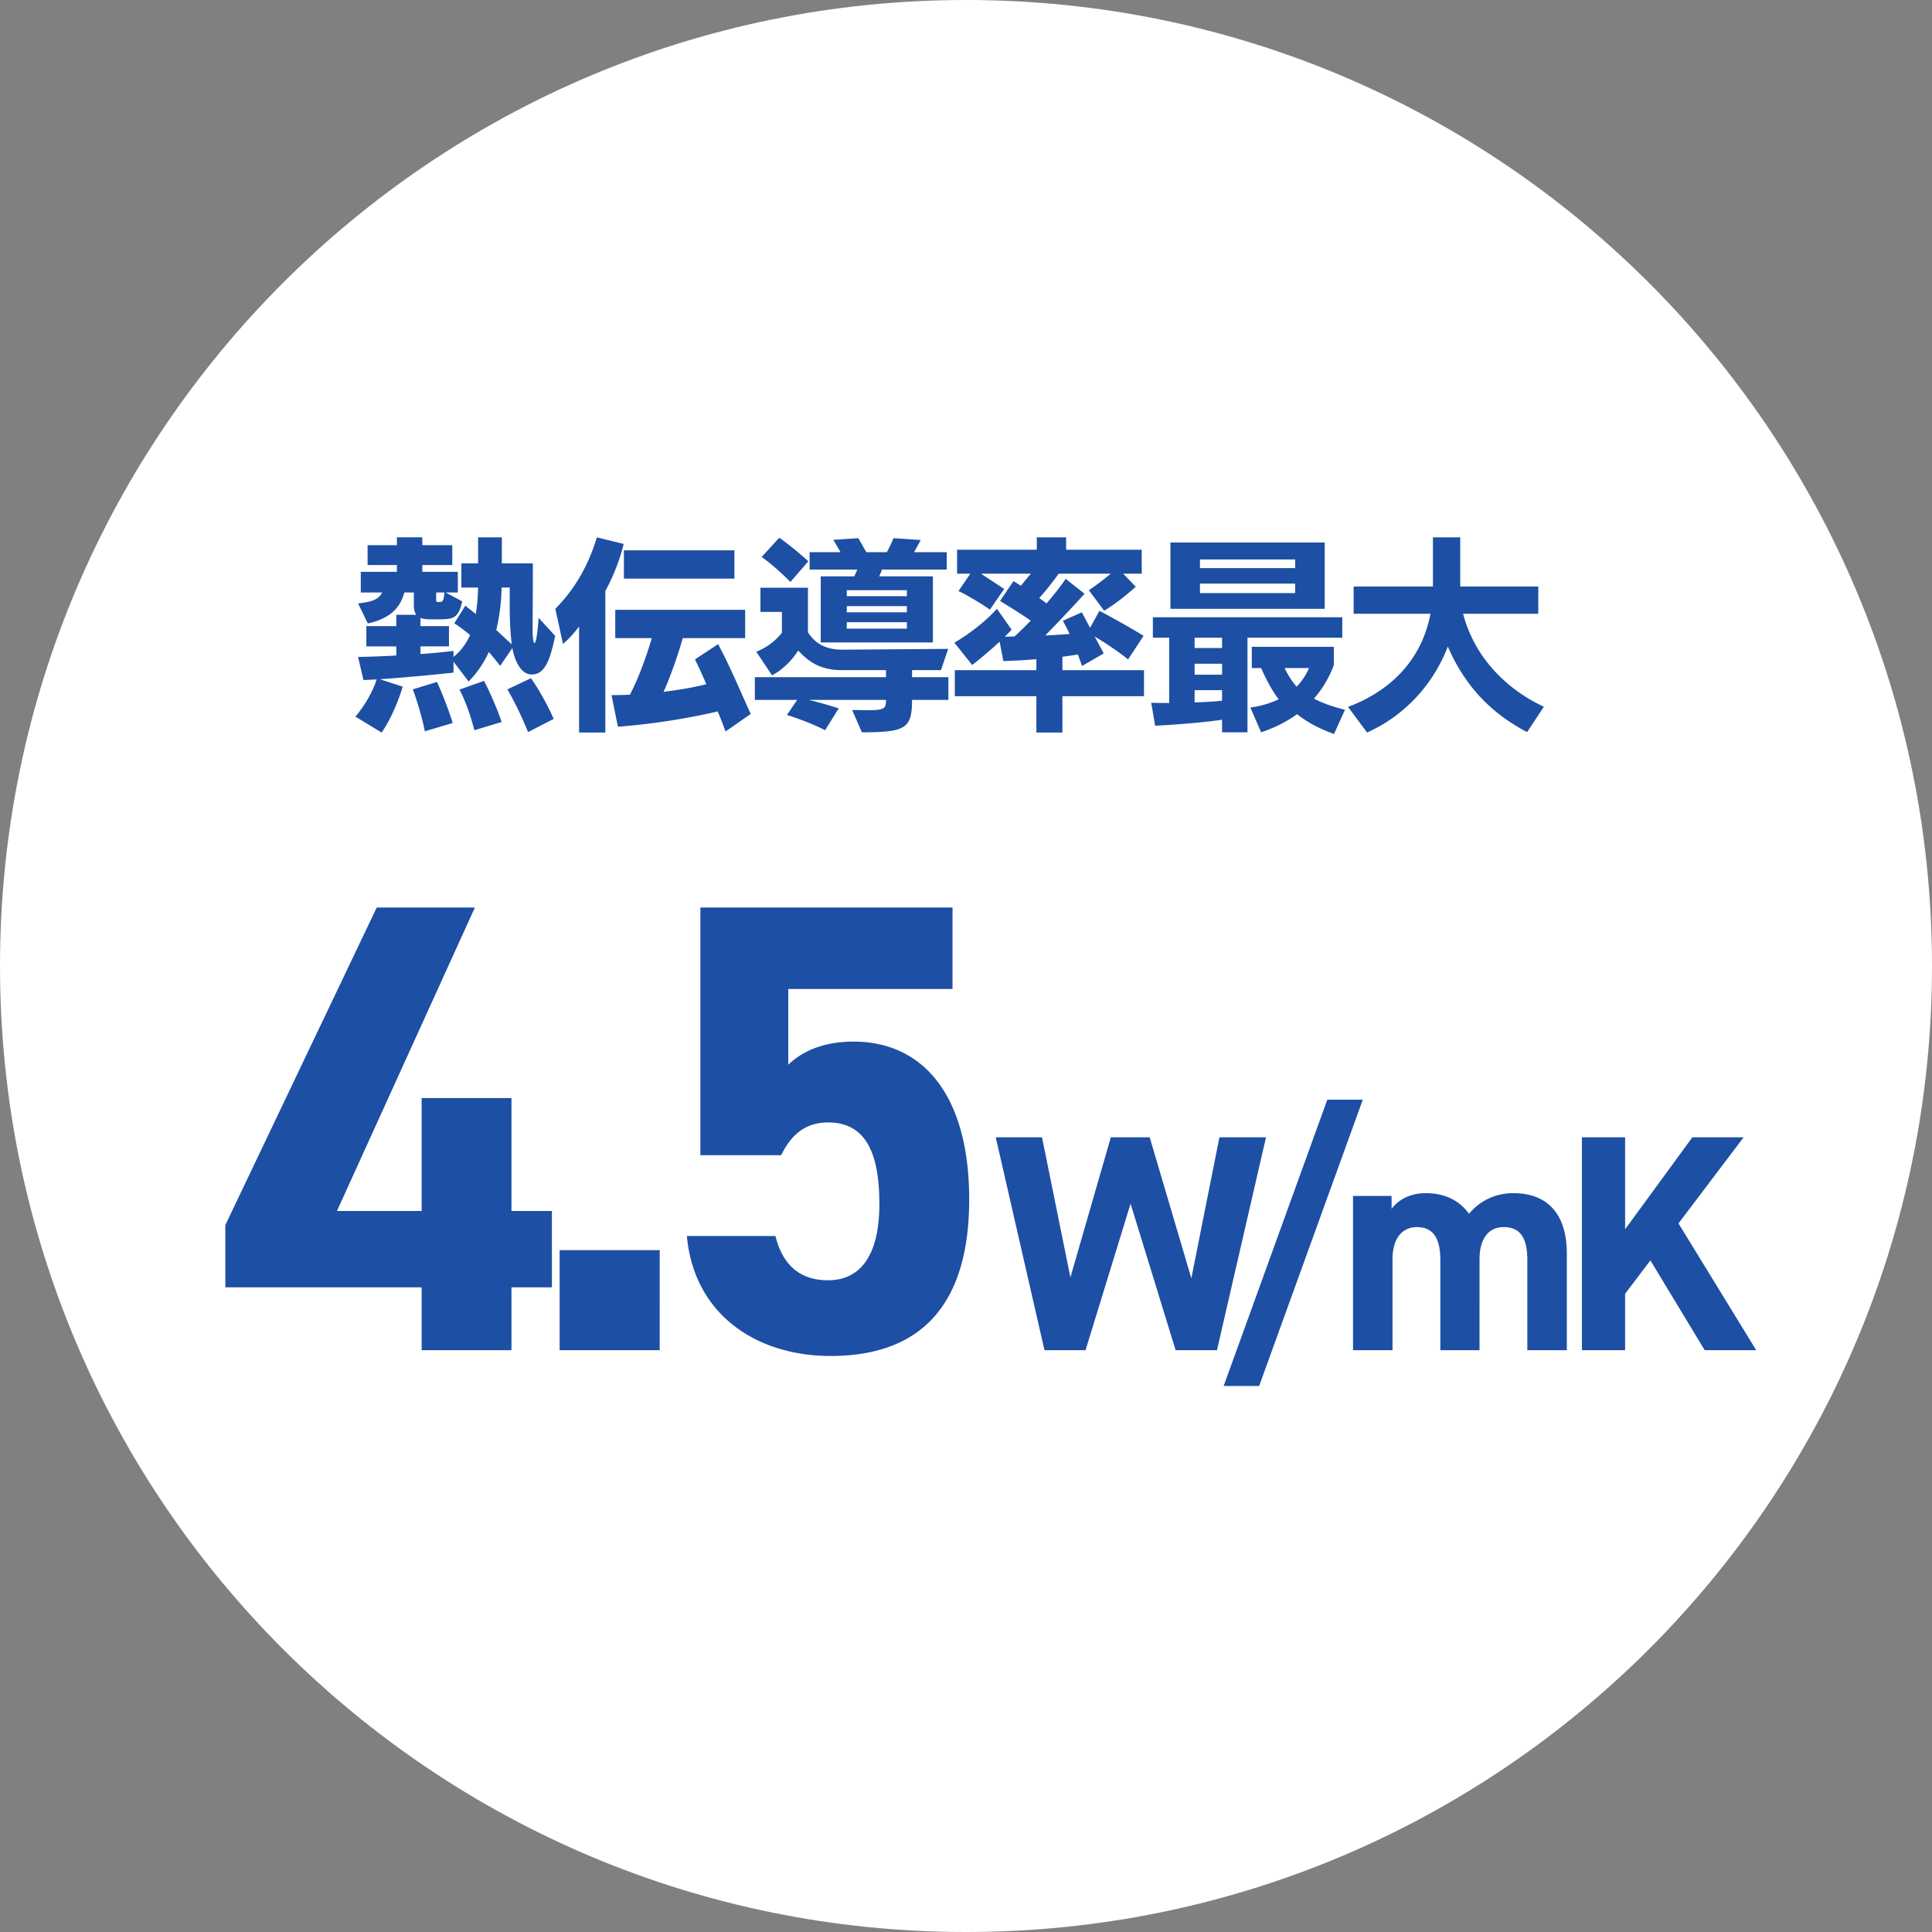
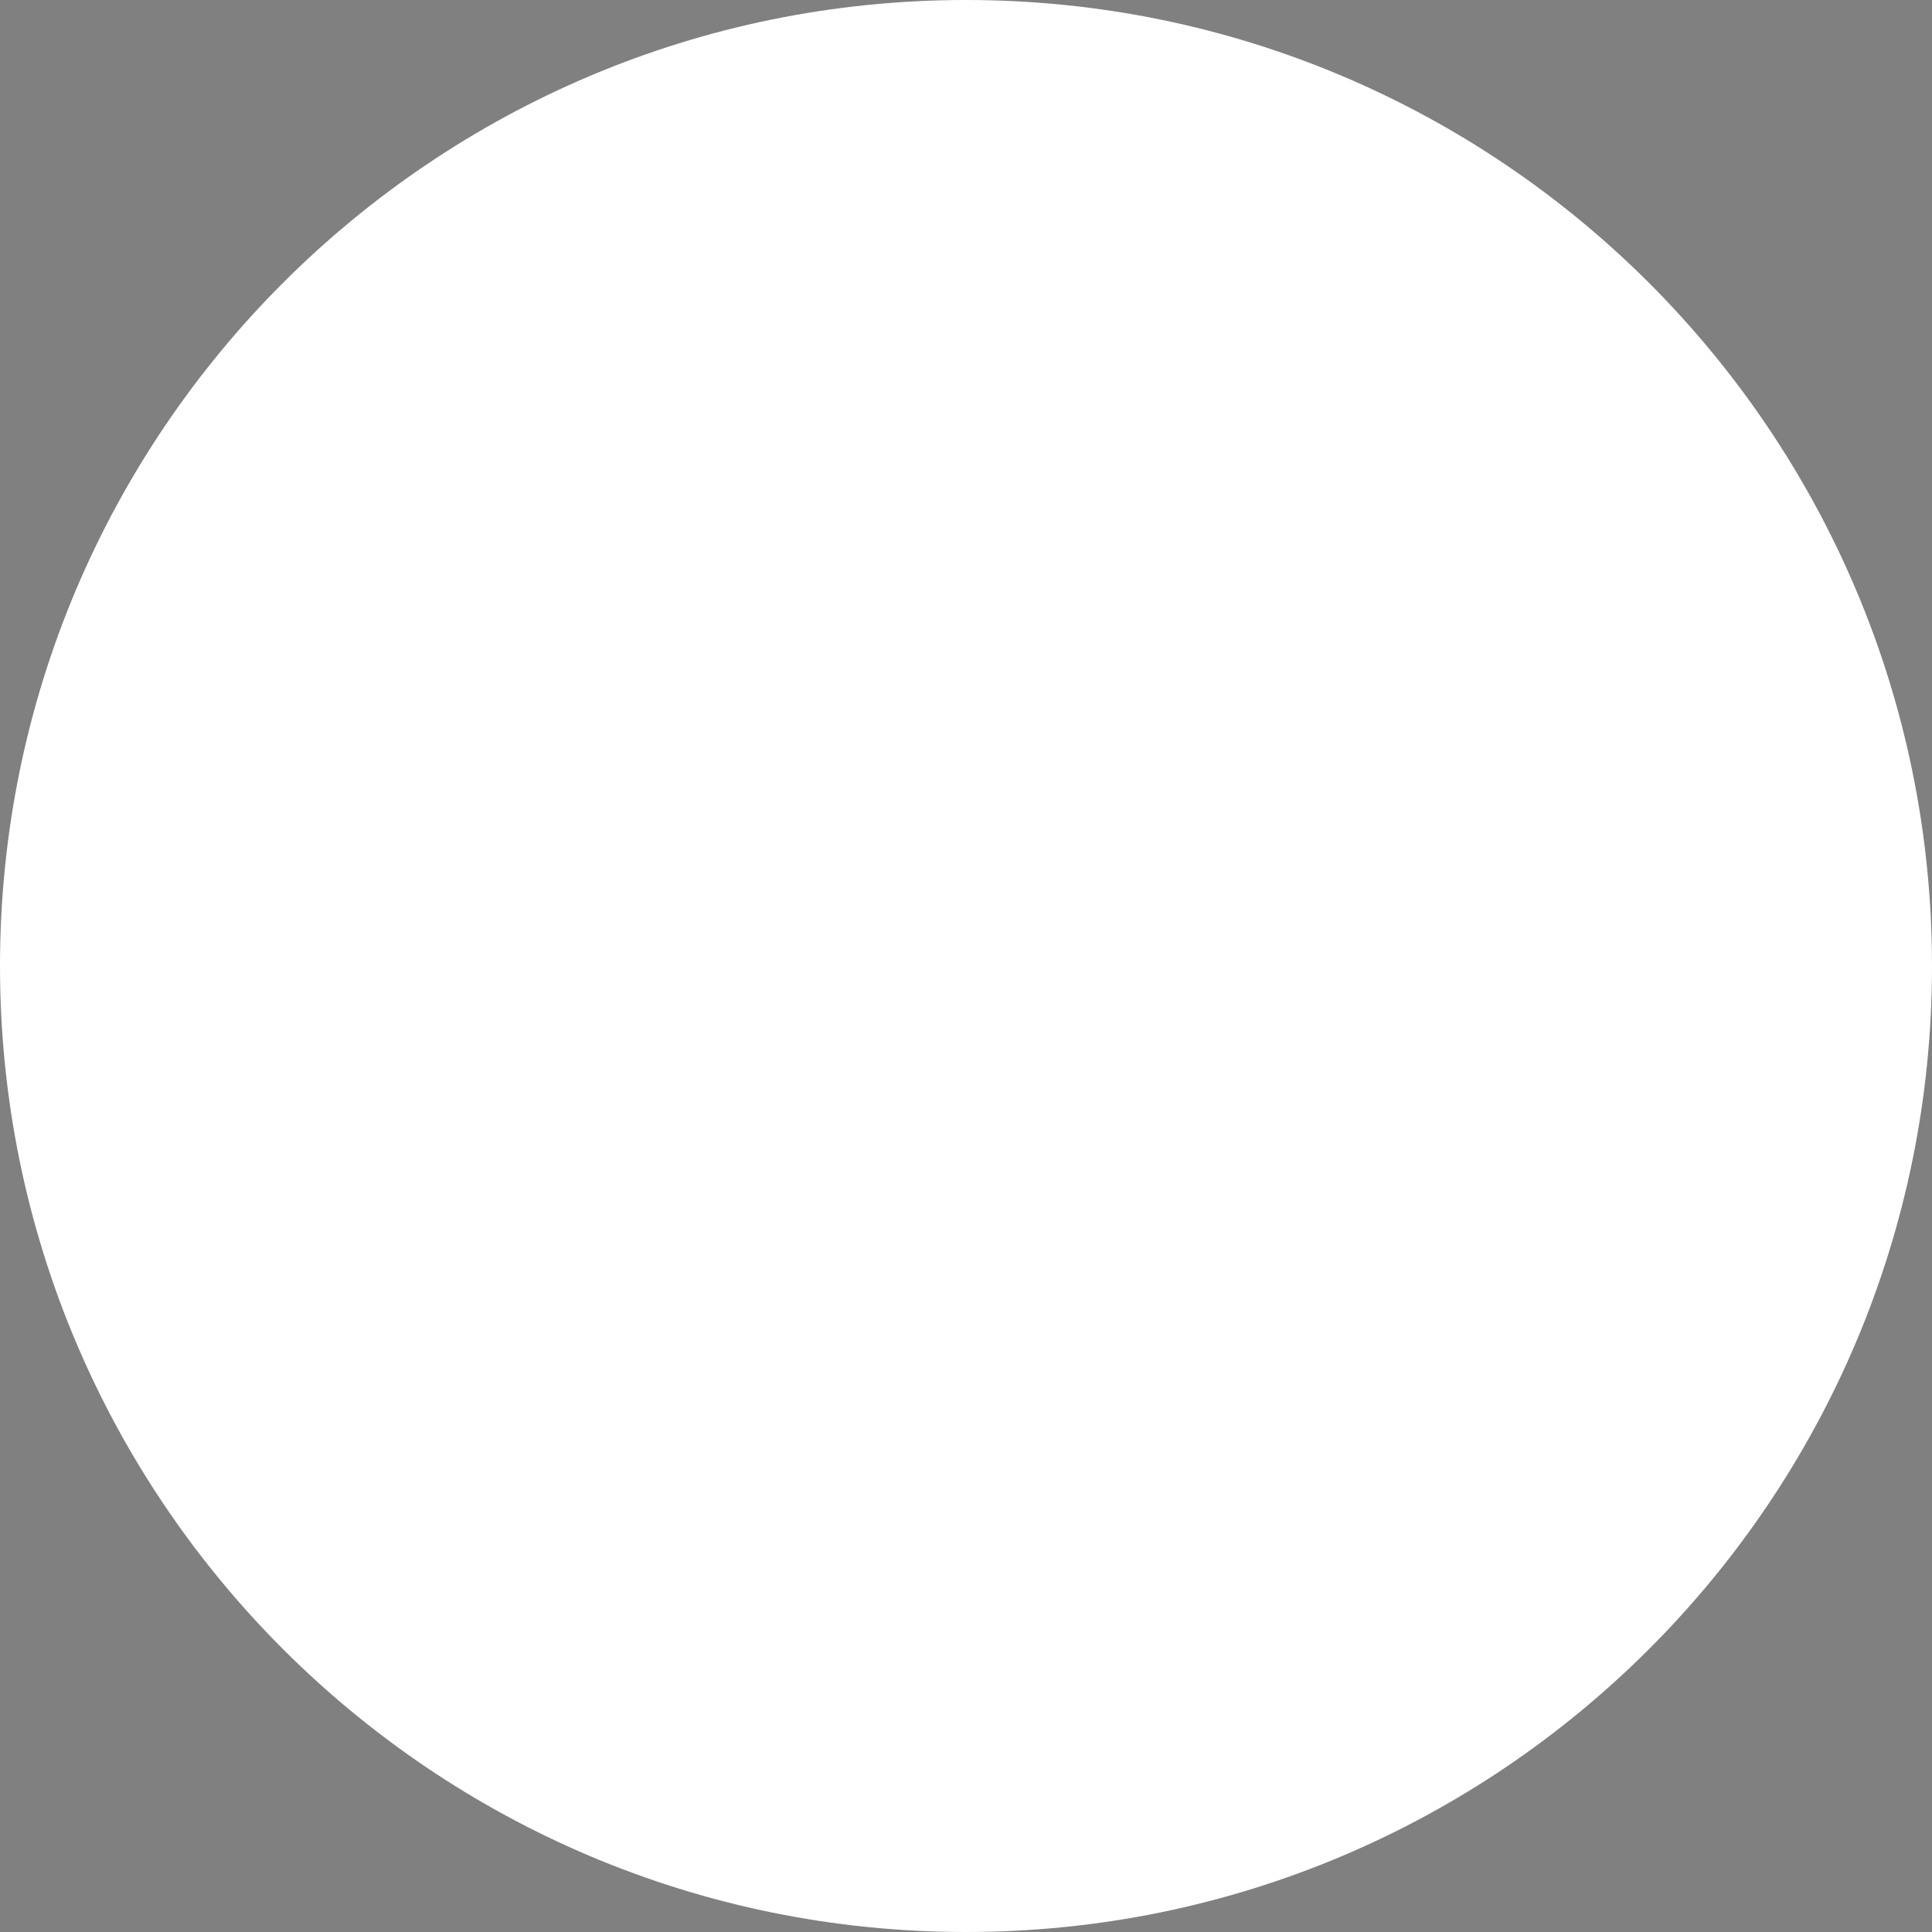
<svg xmlns="http://www.w3.org/2000/svg" width="176" height="176" fill="none">
  <rect width="100%" height="100%" fill="#808080" stroke="none" />
  <path d="M176 88c0 48.601-39.399 88-88 88S0 136.601 0 88 39.399 0 88 0s88 39.399 88 88z" fill="#fff" />
-   <path d="M140.642 64.38l-1.524 2.313c-3.198-1.674-5.607-4.083-7.225-7.79-1.505 3.877-4.346 6.492-7.357 7.828l-1.731-2.333c4.234-1.6 6.774-4.61 7.508-8.486h-7v-2.484h7.225V48.95h2.484v4.478h7.112v2.484h-6.849c1.092 4.196 4.215 7.018 7.357 8.467zm-18.364-6.285h-8.636v8.617h-2.315v-1.148c-1.844.283-4.798.49-6.096.546l-.357-2.088c.451.018 1.016.018 1.637.018v-5.945h-1.487v-1.863h17.254v1.863zm-1.599-2.635h-14.056v-6.04h14.056v6.04zm1.844 9.201l-.997 2.202c-1.224-.433-2.371-1.016-3.369-1.806-.94.696-2.05 1.241-3.273 1.655l-.979-2.258c.941-.131 1.806-.376 2.578-.752-.583-.772-1.091-1.694-1.599-2.841h-.847v-1.938h7.47v1.674a9.991 9.991 0 01-1.807 3.048c.847.452 1.807.753 2.823 1.016zm-4.535-10.63v-.866h-8.674v.865h8.674zm0-2.277v-.79h-8.674v.79h8.674zm-6.661 12.08v-.96h-2.502v1.11a32.57 32.57 0 002.502-.15zm0-2.371v-.998h-2.502v.998h2.502zm0-2.428v-.94h-2.502v.94h2.502zm7.922 1.826h-2.22c.301.64.677 1.223 1.091 1.693a5.679 5.679 0 001.129-1.694zm-15.034 2.559h-7.432v3.311h-2.371V63.42H86.98v-2.371h7.432v-.998a57.15 57.15 0 01-3.01.17l-.34-1.769a35.08 35.08 0 01-2.502 2.126l-1.618-2.032c1.298-.752 2.804-1.9 3.876-3.086l1.336 1.9c-.17.189-.395.415-.62.64.263 0 .564-.018.883-.018.452-.414.96-.903 1.487-1.45a75.354 75.354 0 00-2.804-1.787l1.224-1.806.677.414.903-1.091h-4.535l2.108 1.392-1.299 1.882c-.583-.414-1.881-1.223-2.86-1.694l1.073-1.58h-1.204v-2.183h7.263V48.95h2.671v1.13h6.887v2.182h-1.693l1.147 1.185c-.903.828-2.088 1.731-2.878 2.183l-1.393-1.863a23.945 23.945 0 001.995-1.505h-4.742a27.744 27.744 0 01-1.769 2.22c.245.17.47.339.659.49a26.288 26.288 0 001.75-2.24l1.712 1.355c-.865.978-2.484 2.69-3.575 3.8a67.051 67.051 0 002.22-.131 17.691 17.691 0 00-.62-1.204l1.73-.772.753 1.411.847-1.542c.997.508 3.01 1.636 4.026 2.276l-1.411 2.145c-.696-.564-1.938-1.43-3.048-2.088l.828 1.543-1.976 1.147-.376-1.053c-.452.075-.922.15-1.411.207v1.223h7.432v2.37zm-17.819.338h-3.311c0 2.597-.565 2.954-4.572 2.954l-.885-2.032c.527 0 .979.019 1.355.019 1.486 0 1.731-.113 1.731-.847v-.094h-7.037c.847.207 1.787.47 2.728.772l-1.242 1.994c-.771-.414-2.257-1.016-3.48-1.392l.94-1.374h-3.857v-2.07h11.948v-.64h-4.008c-2.163 0-3.198-.94-3.989-1.787-.715 1.11-1.637 1.882-2.39 2.258l-1.43-2.145a5.67 5.67 0 002.334-1.73v-1.901h-1.957V53.54h4.328v4.064c.47.697 1.242 1.58 3.142 1.58h.056l9.578-.074-.659 1.938h-2.634v.64h3.311v2.07zm-1.41-5.23H74.767v-6.022h3.048c.113-.207.189-.414.283-.62h-4.347v-1.581h2.823l-.659-1.129 2.277-.15c.188.32.451.808.734 1.279h1.862c.226-.414.452-.884.602-1.28l2.484.17-.602 1.11h2.973v1.58h-5.89c-.093.226-.169.433-.263.621h4.892v6.021zm-11.347-7.395l-1.637 1.881c-.696-.715-1.768-1.674-2.615-2.276l1.6-1.75c.714.489 1.806 1.373 2.652 2.145zm8.976 6.134v-.584h-5.476v.584h5.476zm0-1.487v-.564h-5.476v.564h5.476zm0-1.467v-.546h-5.476v.546h5.476zM68.39 65.038l-2.296 1.599a32.177 32.177 0 00-.715-1.825 62.407 62.407 0 01-9.088 1.392l-.583-2.879c.546 0 1.11-.018 1.675-.037.809-1.543 1.542-3.613 1.994-5.156h-3.33v-2.578h11.835v2.578h-5.683c-.432 1.506-1.11 3.481-1.75 4.892 1.374-.169 2.71-.395 3.895-.696a46.347 46.347 0 00-1.034-2.258l2.107-1.392c1.242 2.333 2.145 4.572 2.973 6.36zM55.143 66.73h-2.39v-9.65c-.488.64-.996 1.185-1.467 1.58l-.696-3.199c1.562-1.58 2.935-3.669 3.782-6.51l2.446.602a18.166 18.166 0 01-1.675 4.29v12.89zm11.76-14.018H56.837v-2.578h10.066v2.578zm-20.227 6.323l-1.11 1.619c-.32-.396-.658-.828-1.035-1.261-.47 1.016-1.072 1.92-1.844 2.69l-1.373-1.806v.998a188.88 188.88 0 01-6.699.602l2.07.677c-.451 1.524-1.223 3.199-1.92 4.177l-2.389-1.449c.715-.828 1.524-2.107 1.938-3.387l-1.204.057-.49-2.108a80.87 80.87 0 003.482-.131v-.828h-2.728V57.04h2.728v-1.035h1.825c-.15-.188-.226-.49-.226-.903v-1.13h-.865c-.414 1.544-1.468 2.41-3.33 2.823l-.885-1.825c1.204-.131 1.863-.338 2.201-.997h-1.956v-1.882h3.292v-.62h-2.672v-1.807h2.672v-.715h2.315v.715H41.2v1.806h-2.728v.621h3.236v1.882h-1.11l1.505.809c-.339 1.6-.865 1.637-2.22 1.637h-.602c-.395 0-.715-.019-.979-.132v.753H40.9v1.844h-2.597v.696a58.049 58.049 0 003.01-.282v.545a5.198 5.198 0 001.506-1.994 16.66 16.66 0 00-1.43-1.072l.997-1.6.96.753c.113-.696.188-1.505.207-2.409h-1.524V51.32h1.524v-2.37h2.164v2.37h2.822v1.731c0 1.449-.019 2.916-.019 4.365 0 .715.076 1.167.17 1.167.113 0 .263-.659.376-2.296l1.505 1.637c-.489 2.409-1.016 3.519-2.126 3.519-1.072 0-1.6-1.43-1.769-2.409zm3.764 6.454l-2.334 1.204a32.092 32.092 0 00-1.881-3.894l2.145-1.017c.809 1.148 1.58 2.597 2.07 3.707zm-4.742.282l-2.484.753c-.3-1.148-.696-2.427-1.355-3.707l2.24-.79c.564 1.091 1.241 2.672 1.599 3.745zm-4.46.094l-2.54.753c-.206-1.11-.658-2.653-1.09-3.82l2.2-.677c.509 1.11 1.13 2.729 1.43 3.744zm5.194-10.65v-1.693h-.734c-.038 1.43-.207 2.71-.49 3.876.528.47 1.017.941 1.412 1.299-.15-1.167-.188-2.54-.188-3.481zm-6.454-.376h.113c.244 0 .338-.15.395-.865h-.753v.734c0 .132.076.132.245.132zM159.988 123h-4.693l-4.947-8.179-2.305 3.036V123h-3.934v-19.393h3.934v8.376l6.127-8.376h4.666l-5.93 7.842L159.988 123zm-25.208-8.263V123h-3.569v-8.235c0-2.248-.872-2.979-2.136-2.979-1.293 0-2.221.956-2.221 2.951V123h-3.597v-14.053h3.513v1.181c.534-.731 1.546-1.434 3.12-1.434 1.686 0 3.063.647 3.934 1.884.9-1.097 2.277-1.884 4.048-1.884 3.063 0 4.862 1.855 4.862 5.509V123h-3.598v-8.235c0-2.108-.73-2.979-2.164-2.979-1.293 0-2.192.956-2.192 2.951zm-20.077 11.523h-3.232l9.443-26.081h3.232l-9.443 26.081zm-11.711-16.61L98.889 123H95.15l-4.44-19.393h4.215l2.586 12.76 3.682-12.76h3.541l3.794 12.844 2.558-12.844h4.243L110.862 123h-3.766l-4.104-13.35zm-27.56-7.399c-2.104 0-3.39 1.169-4.267 2.981h-7.364v-22.56h22.97v7.422H71.808v6.897c1.11-1.052 2.922-2.104 5.962-2.104 6.195 0 10.52 4.734 10.52 14.378 0 9.527-4.325 14.261-12.624 14.261-6.78 0-12.45-3.799-13.093-10.93h8.066c.643 2.572 2.163 4.033 4.793 4.033 2.922 0 4.676-2.221 4.676-6.955 0-4.91-1.403-7.423-4.676-7.423zm-15.335 11.631V123H50.98v-9.118h9.118zM34.32 82.671h8.942l-12.566 27.646h7.715V100.03h8.182v10.287h3.683v6.955h-3.683V123h-8.182v-5.728H20.526v-5.669L34.32 82.671z" fill="#1D4FA4" />
</svg>